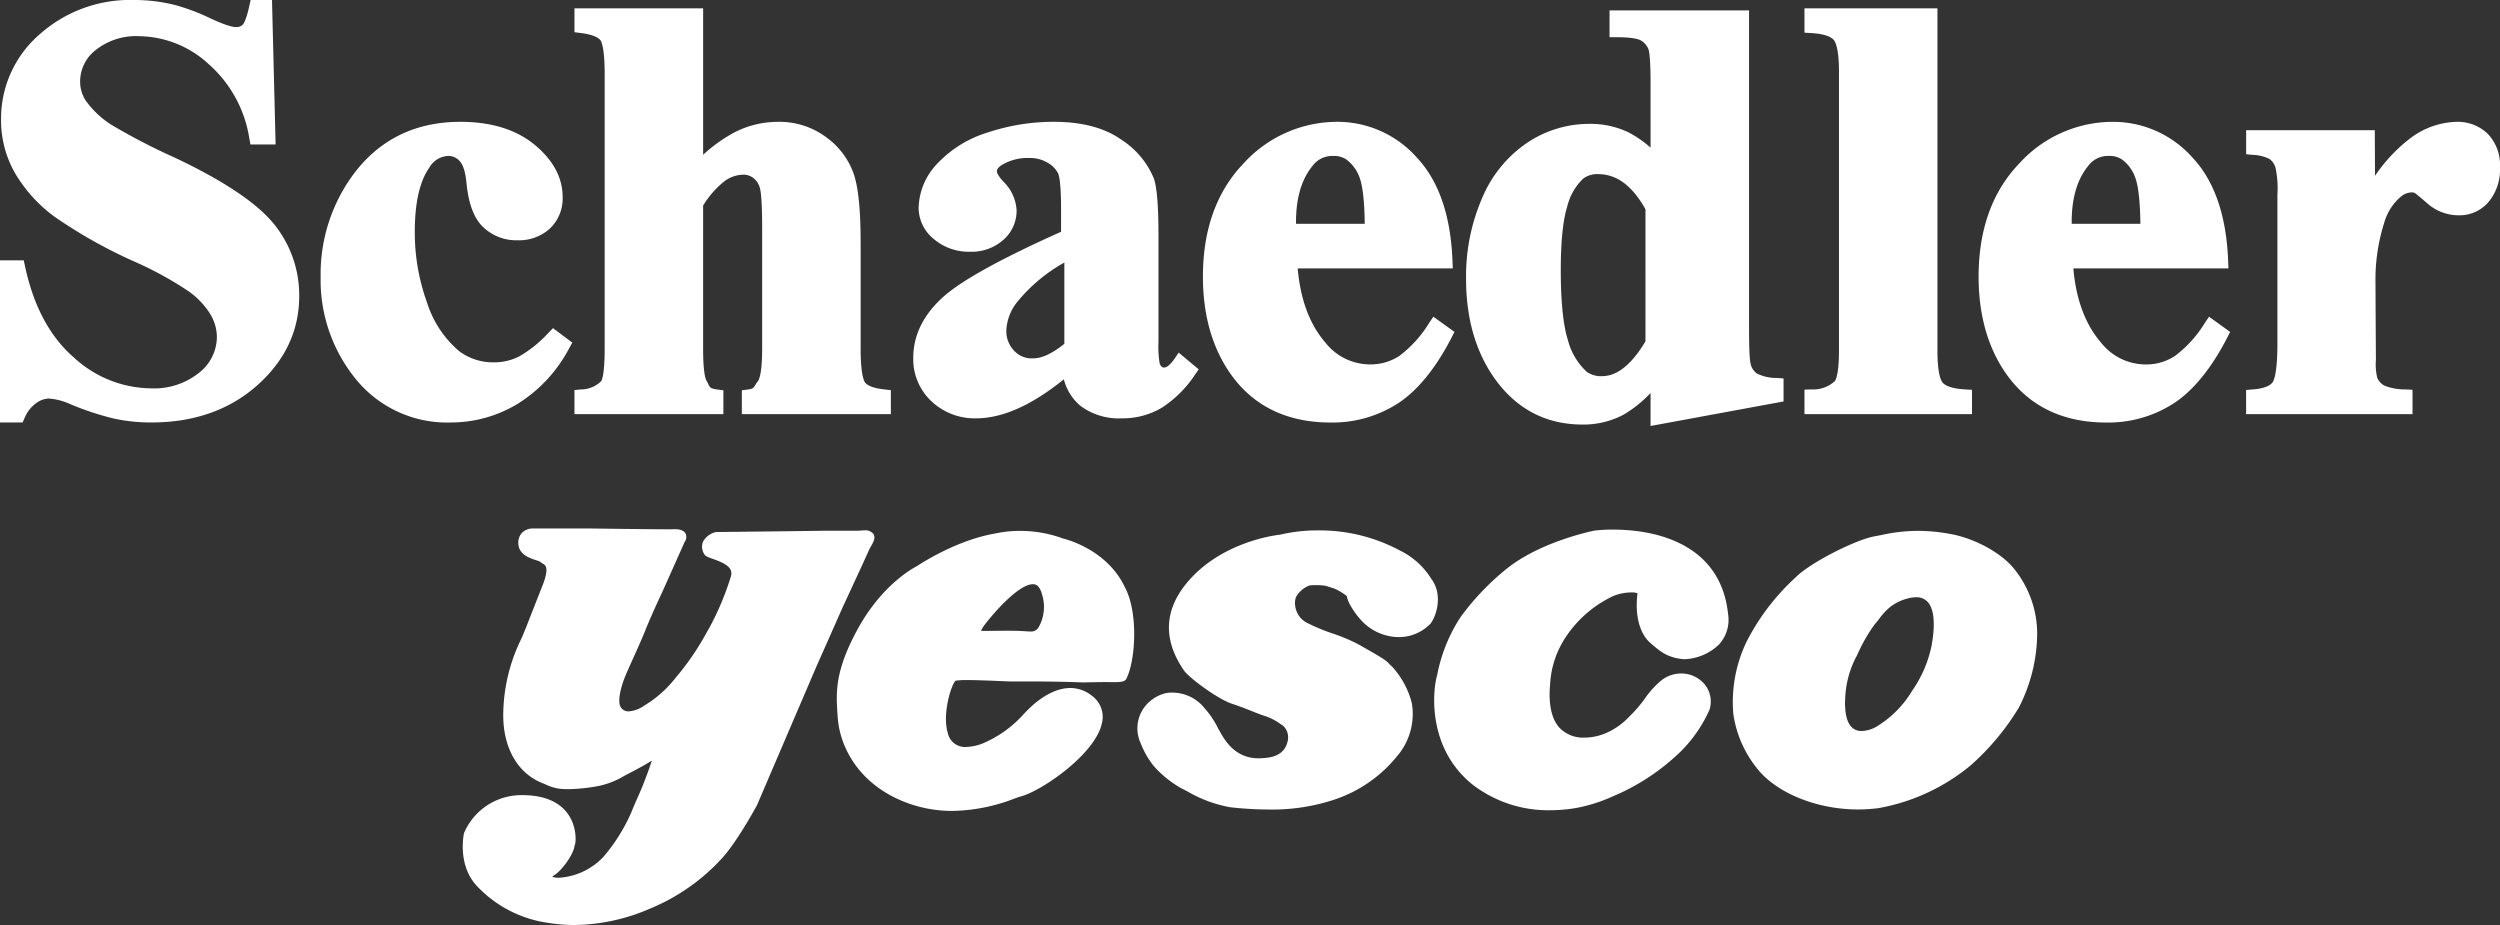
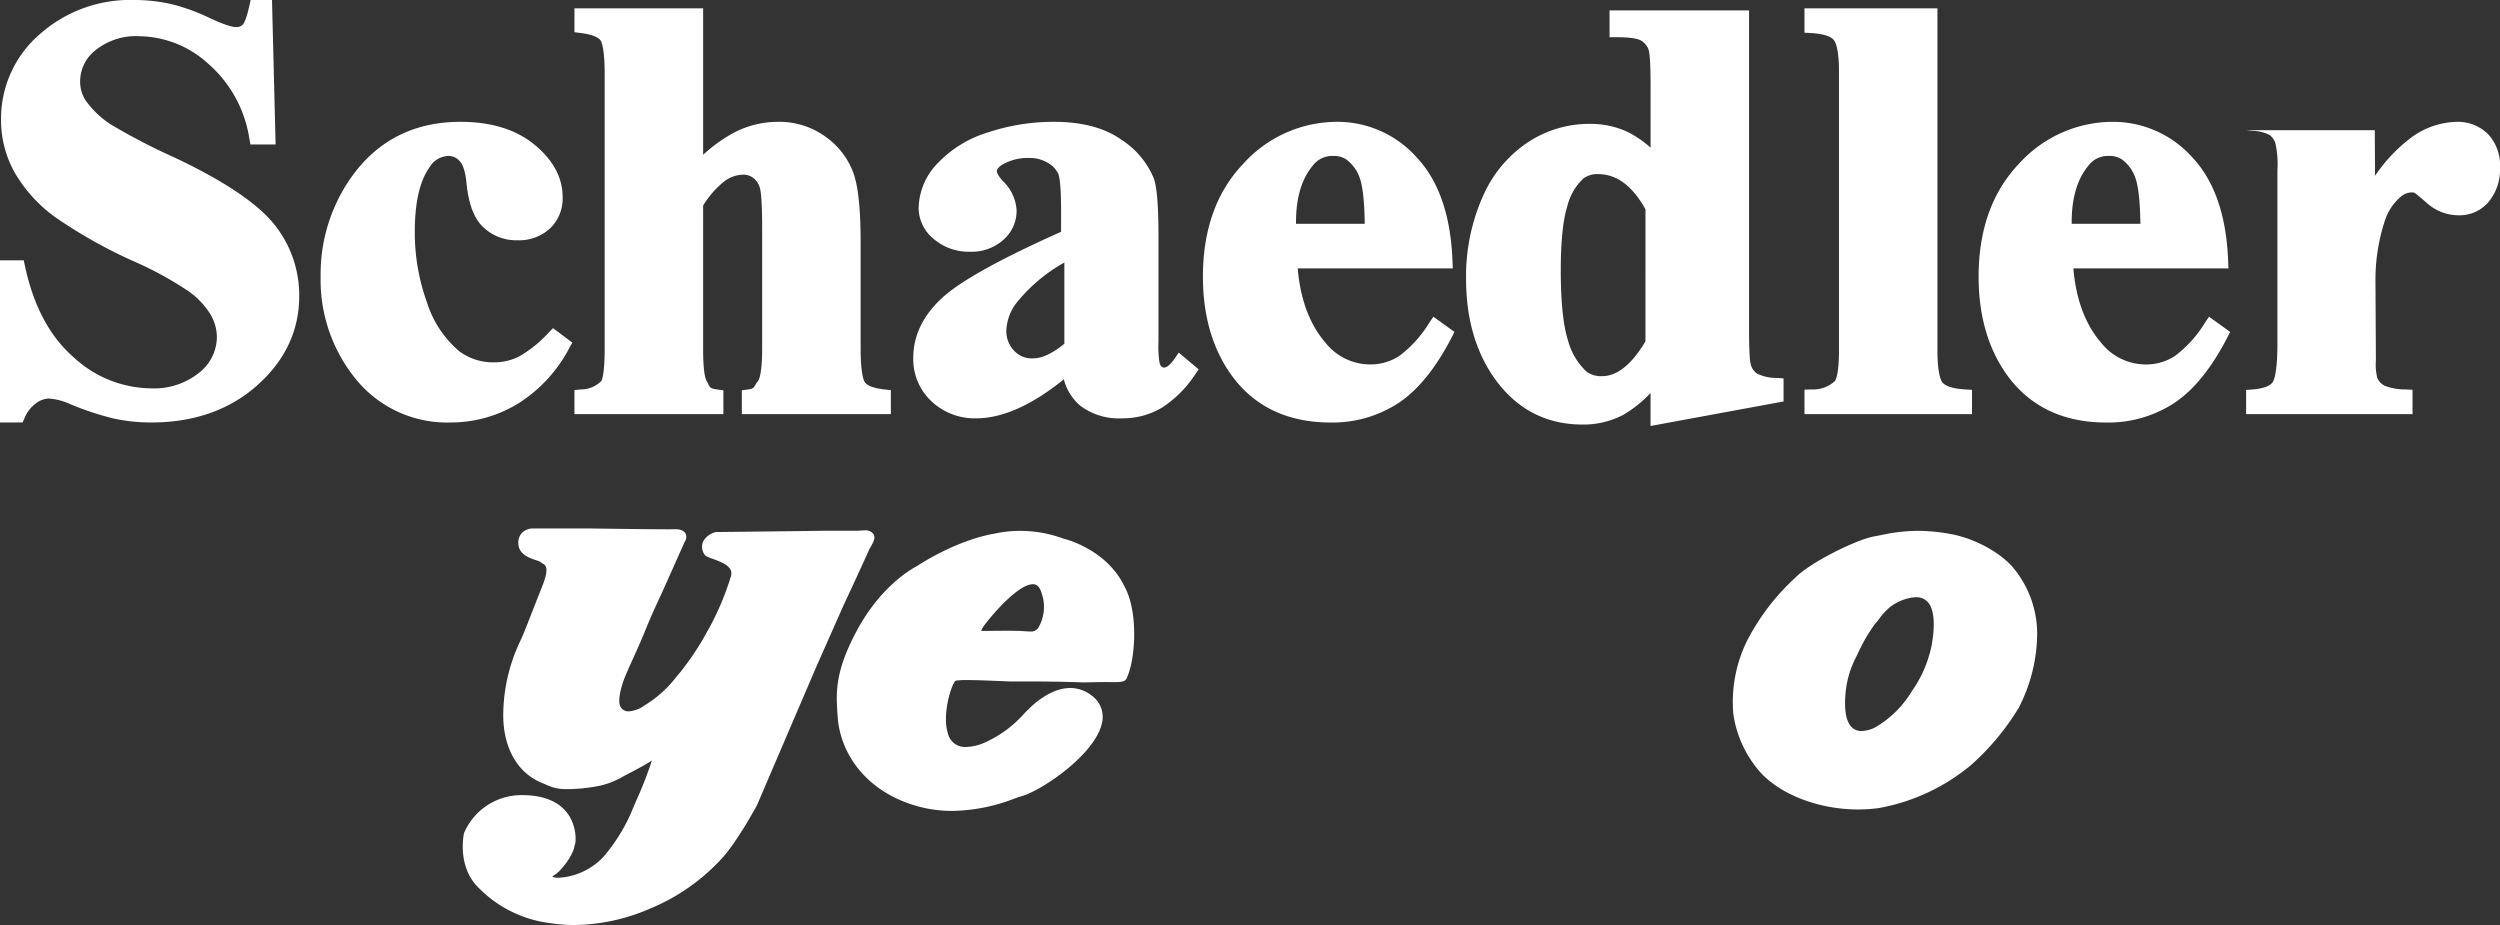
<svg xmlns="http://www.w3.org/2000/svg" width="413.818" height="153.121" viewBox="0 0 413.818 153.121">
  <rect x="0" y="0" width="413.818" height="153.121" fill="#333333" stroke="none" />
  <g id="Group_286" data-name="Group 286" transform="translate(741.422 320.835)">
    <path id="Path_76" data-name="Path 76" d="M131.353,32.192c-2.2-2.651-6.556-5-10.573-5.7a30.1,30.1,0,0,0-5.322-.5,28.506,28.506,0,0,0-5.974.683c-.412.081-.808.159-1.187.227-2.982.517-10.617,4.314-13.051,6.8a37.472,37.472,0,0,0-8.074,10.562,22.98,22.98,0,0,0-2.225,12.081,18.559,18.559,0,0,0,3.773,8.781c3.148,4.176,9.923,6.982,16.858,6.982a26.284,26.284,0,0,0,3.391-.22A32.965,32.965,0,0,0,124.239,64.8a41.181,41.181,0,0,0,7.945-9.524,27.214,27.214,0,0,0,3.053-12.4,17.161,17.161,0,0,0-3.885-10.681M117.808,44.739a20.131,20.131,0,0,1-3.283,7.746,17.329,17.329,0,0,1-5.947,5.951,5.218,5.218,0,0,1-2.39.686,2.24,2.24,0,0,1-1.728-.707c-.845-.916-1.18-2.762-.964-5.335a15.986,15.986,0,0,1,1.849-6.353l.213-.446a27.256,27.256,0,0,1,2.783-4.815c.227-.247.463-.554.72-.882A10.81,10.81,0,0,1,110.89,38.6a7.966,7.966,0,0,1,2.972-1.427l.095-.024a5.175,5.175,0,0,1,1.224-.166,2.494,2.494,0,0,1,2,.849c.686.808,1.346,2.664.622,6.9" transform="translate(-539.45 -258.956)" fill="#fff" />
-     <path id="Path_77" data-name="Path 77" d="M118.874,40.01c-1.285-12.713-13.714-14.082-19-14.082a26.107,26.107,0,0,0-3.043.156l-.017,0-.02,0c-.369.071-9,1.805-14.674,6.394a42.368,42.368,0,0,0-7.54,7.932,26.541,26.541,0,0,0-3.817,9.332c-.037.172-.068.3-.088.382-.832,3.073-1.366,12.314,6.015,18.106a20.5,20.5,0,0,0,12.72,4.149,25.4,25.4,0,0,0,4.287-.369,26.1,26.1,0,0,0,6.2-1.981l.554-.233a36.311,36.311,0,0,0,10.684-7.252,22.925,22.925,0,0,0,4.635-6.765,4.478,4.478,0,0,0-.649-4.061,5.036,5.036,0,0,0-4.034-1.975A5.323,5.323,0,0,0,107.8,50.9a14.871,14.871,0,0,0-2.7,2.975,21.43,21.43,0,0,1-2.62,3.033,11.573,11.573,0,0,1-3.168,2.39c-.095.044-.193.088-.287.139a9.187,9.187,0,0,1-3.959.923,5.439,5.439,0,0,1-4.094-1.609c-1.346-1.481-1.876-3.932-1.565-7.293a15.547,15.547,0,0,1,2.7-7.912,19.194,19.194,0,0,1,7.844-6.664,8.056,8.056,0,0,1,2.911-.555,3.012,3.012,0,0,1,1.011.128c-.463,3.594.321,6.664,2.123,8.236,1.734,1.515,2.837,2.387,5.352,2.678a2.381,2.381,0,0,0,.254.014,8.672,8.672,0,0,0,5.822-2.509,6.036,6.036,0,0,0,1.45-4.869" transform="translate(-574.239 -259.099)" fill="#fff" />
-     <path id="Path_78" data-name="Path 78" d="M104.479,34.207l-.152-.223a12.62,12.62,0,0,0-5.19-4.686,28.081,28.081,0,0,0-13.46-3.33,26.8,26.8,0,0,0-6.383.707c-.859.091-9.788,1.207-15.4,7.939-3.726,4.477-3.983,9.247-.747,14.184.064.1.118.179.156.243.761,1.241,5.707,4.848,7.929,5.586,1.457.483,2.5.9,3.422,1.268.676.27,1.315.524,1.988.751a9.128,9.128,0,0,1,2.539,1.244c.186.132.375.257.582.379a2.629,2.629,0,0,1,.764,2.671c-.183.859-.855,2.346-3.317,2.651a11.639,11.639,0,0,1-1.44.1c-2.536,0-4.5-1.2-6-3.679-.527-.869-.757-1.319-.94-1.68A14.577,14.577,0,0,0,66.8,55.406a6.821,6.821,0,0,0-5.427-2.587A4.186,4.186,0,0,0,60.031,53l-.024.01a6.247,6.247,0,0,0-3.249,2.326,5.867,5.867,0,0,0-.548,5.842,14.49,14.49,0,0,0,2.14,3.753,17.719,17.719,0,0,0,4.554,3.7q.507.254,1.035.527a21.463,21.463,0,0,0,7.127,2.637,59.079,59.079,0,0,0,6.373.372,32.568,32.568,0,0,0,10.833-1.636A22.448,22.448,0,0,0,98.694,63.3a10.707,10.707,0,0,0,2.4-8.774,14.068,14.068,0,0,0-3.266-6.018,5.768,5.768,0,0,1-.487-.467c-.487-.521-.734-.781-5.349-3.357a30.3,30.3,0,0,0-3.98-1.647,31.433,31.433,0,0,1-4.084-1.684,3.653,3.653,0,0,1-2.12-2.816,3.126,3.126,0,0,1,.112-1.525,4.31,4.31,0,0,1,2.259-1.937,10.441,10.441,0,0,1,1.123-.044,8.626,8.626,0,0,1,1.393.085,5.164,5.164,0,0,1,.72.206c.223.071.46.152.751.23a8.963,8.963,0,0,1,2.188,1.3c.135,1.292,2.022,3.861,3.185,4.774a8.5,8.5,0,0,0,5.329,2,7.272,7.272,0,0,0,5.3-2.191c.977-1.234,2.076-4.622.314-7.232" transform="translate(-608.828 -259.006)" fill="#fff" />
    <path id="Path_79" data-name="Path 79" d="M88.55,35.113c-2.911-5.957-9.423-7.689-10.13-7.861a20.5,20.5,0,0,0-7.164-1.261,18.954,18.954,0,0,0-4.067.433c-6.346,1.068-12.341,4.99-12.916,5.376-.578.291-5.893,3.1-9.947,10.627-3.716,6.891-3.482,10.336-3.239,13.987l.03.409c.331,4.98,3.577,11.347,11.688,14.265a21.509,21.509,0,0,0,7.306,1.254,29.656,29.656,0,0,0,10.3-2.056c.45-.162.8-.287,1.011-.341,3.34-.862,12.361-6.955,13.443-12.175a4.315,4.315,0,0,0-1.707-4.514A5.679,5.679,0,0,0,79.607,52c-2.685,0-5.149,1.876-6.377,3-.372.341-.784.757-1.221,1.2a19.053,19.053,0,0,1-6.9,4.977,8.19,8.19,0,0,1-2.759.582,2.9,2.9,0,0,1-3.009-2.306c-.967-3.121.585-8.091,1.3-8.669a12.989,12.989,0,0,1,1.991-.1c1.521,0,3.567.088,5.93.186l1.116.047c.866,0,1.663-.007,2.421-.007,6.015,0,9.538.162,9.572.162h.051c.024,0,2.455-.054,3.648-.054h.22c.382,0,.73.007,1.048.007,1.373,0,2.008-.051,2.265-.565,1.555-3.1,2.008-11.2-.355-15.336M74.36,41.966a1.427,1.427,0,0,1-1.423.673c-.254,0-.544-.02-.859-.041-.247-.017-.514-.034-.795-.047-.568-.02-1.281-.03-2.181-.03-.866,0-1.762.01-2.566.017-.642.01-1.221.014-1.667.014h-.007a3.339,3.339,0,0,1,.521-.94c1.427-1.893,5.646-6.793,8.044-6.793.291,0,1.062,0,1.508,1.684a6.794,6.794,0,0,1-.575,5.464" transform="translate(-643.876 -258.949)" fill="#fff" />
    <path id="Path_80" data-name="Path 80" d="M90.645,26.806a1.645,1.645,0,0,0-1.508-.619,6.944,6.944,0,0,0-.747.044c-.068.007-.318.014-1.156.014-.412,0-.9,0-1.43,0-.612,0-1.285,0-1.941,0-.744,0-1.471,0-2.1.014-6,.085-17.007.2-17.118.2h-.081l-.074.02a3.281,3.281,0,0,0-2.066,1.579,2.263,2.263,0,0,0,.186,2.035c.2.375.636.531,1.437.811,2.208.781,3.4,1.508,2.989,2.911A46.578,46.578,0,0,1,63.424,42.4l-.281.48a44.773,44.773,0,0,1-4.619,6.945c-.25.284-.483.568-.713.855a18.905,18.905,0,0,1-5.024,4.453,5.148,5.148,0,0,1-2.647,1.011,1.466,1.466,0,0,1-1.4-.815c-.467-.913.064-3.063.663-4.629.26-.683.815-1.914,1.4-3.219.713-1.582,1.525-3.374,2.086-4.788.977-2.468,2.786-6.285,2.8-6.323l3.7-8.284a1.339,1.339,0,0,0,.166-1.322c-.382-.774-1.467-.774-1.826-.774q-.172,0-.365.01c-.054,0-.233.01-.808.01-3.063,0-13.108-.142-13.21-.142h-.01l-9.065,0h0a2.57,2.57,0,0,0-1.805.713,2.376,2.376,0,0,0-.612,1.8c.071,1.8,1.863,2.39,2.931,2.742a4.2,4.2,0,0,1,.686.26,2.011,2.011,0,0,0,.44.308c.446.264,1.129.663-.1,3.746-.653,1.636-1.21,3.07-1.7,4.307-.771,1.988-1.332,3.425-1.775,4.409A28.878,28.878,0,0,0,29.363,56.2c-.176,5.751,2.262,10.177,6.519,11.84.183.074.372.152.554.233a7.361,7.361,0,0,0,2.309.686,12.126,12.126,0,0,0,1.312.064,29.119,29.119,0,0,0,4.5-.423,13.328,13.328,0,0,0,4.73-1.721c.21-.115.416-.227.619-.331,2.759-1.437,3.395-1.843,3.77-2.086l.281-.176a62.969,62.969,0,0,1-2.6,6.664c-.4.937-.72,1.674-.839,2a29.549,29.549,0,0,1-4.571,7.266,11.056,11.056,0,0,1-7.239,3.462H38.6a2.879,2.879,0,0,1-1.126-.152,1.213,1.213,0,0,1,.341-.281c1.163-.676,3.175-3.384,3.334-4.832a2.551,2.551,0,0,0,.176-.879c.041-.666.186-6.542-7.009-7.421a13.845,13.845,0,0,0-1.694-.1,10.32,10.32,0,0,0-9.754,6.265c-.014.051-1.153,5.041,1.954,8.588a19.986,19.986,0,0,0,12.185,6.319,26.9,26.9,0,0,0,4.162.325,32.29,32.29,0,0,0,12.439-2.695,33.357,33.357,0,0,0,11.915-8.311c2.576-2.8,5.694-8.574,5.826-8.818l.014-.024.01-.027,4.835-11.286L81.1,48.935l4.517-10.2c.027-.054,2.969-6.367,4.267-9.264.095-.21.227-.436.348-.659.385-.676.778-1.379.416-2" transform="translate(-687.476 -259.23)" fill="#fff" />
-     <path id="Path_81" data-name="Path 81" d="M149.98,7.969a7.127,7.127,0,0,0-5.258-2,13.23,13.23,0,0,0-7.269,2.478A26.417,26.417,0,0,0,131.3,14.9c-.014-2.891-.037-6.914-.037-6.914l0-.639H109.965v3.98l.575.061.487.047a6.7,6.7,0,0,1,2.806.676,2.8,2.8,0,0,1,.984,1.4,16.58,16.58,0,0,1,.325,4.5V42.652c0,5.028-.622,6.214-.818,6.458-.487.622-1.62,1.021-3.266,1.153l-.5.041-.6.044v4h27.549V50.317l-.605-.03-.517-.027a9.464,9.464,0,0,1-3.486-.605,2.638,2.638,0,0,1-1.227-1.308,9.349,9.349,0,0,1-.23-2.935l-.071-13a31.267,31.267,0,0,1,1.491-9.876,8.782,8.782,0,0,1,2.627-4.108,2.883,2.883,0,0,1,1.907-.784.99.99,0,0,1,.521.125c.024.017.341.227,2.069,1.724a7.809,7.809,0,0,0,5.268,1.944,6.281,6.281,0,0,0,4.791-2.16,8.311,8.311,0,0,0,1.934-5.792,7.474,7.474,0,0,0-2-5.515" transform="translate(-479.589 -306.634)" fill="#fff" />
+     <path id="Path_81" data-name="Path 81" d="M149.98,7.969a7.127,7.127,0,0,0-5.258-2,13.23,13.23,0,0,0-7.269,2.478A26.417,26.417,0,0,0,131.3,14.9c-.014-2.891-.037-6.914-.037-6.914l0-.639H109.965l.575.061.487.047a6.7,6.7,0,0,1,2.806.676,2.8,2.8,0,0,1,.984,1.4,16.58,16.58,0,0,1,.325,4.5V42.652c0,5.028-.622,6.214-.818,6.458-.487.622-1.62,1.021-3.266,1.153l-.5.041-.6.044v4h27.549V50.317l-.605-.03-.517-.027a9.464,9.464,0,0,1-3.486-.605,2.638,2.638,0,0,1-1.227-1.308,9.349,9.349,0,0,1-.23-2.935l-.071-13a31.267,31.267,0,0,1,1.491-9.876,8.782,8.782,0,0,1,2.627-4.108,2.883,2.883,0,0,1,1.907-.784.99.99,0,0,1,.521.125c.024.017.341.227,2.069,1.724a7.809,7.809,0,0,0,5.268,1.944,6.281,6.281,0,0,0,4.791-2.16,8.311,8.311,0,0,0,1.934-5.792,7.474,7.474,0,0,0-2-5.515" transform="translate(-479.589 -306.634)" fill="#fff" />
    <path id="Path_82" data-name="Path 82" d="M115.468,63.516l-.514-.03c-2.39-.135-3.351-.68-3.736-1.112-.254-.294-.866-1.4-.866-5.288V.409H88.342V4.436l.6.034.517.03c2.374.135,3.334.686,3.719,1.123.264.3.876,1.413.876,5.278V57.086c0,4.169-.632,4.97-.707,5.048a5.328,5.328,0,0,1-3.858,1.352l-.527.014-.619.02V67.58h27.731V63.55Z" transform="translate(-531.075 -319.861)" fill="#fff" />
    <path id="Path_83" data-name="Path 83" d="M123.728,61.382l-.5-.034a7.11,7.11,0,0,1-3.32-.74A2.617,2.617,0,0,1,118.873,59l0-.02,0-.017c-.078-.243-.257-1.288-.257-5.738V.509H95.524V4.945h1.19c2.715,0,3.672.362,3.956.517a2.937,2.937,0,0,1,1.292,1.467c.054.135.352,1.048.352,5.619V23.233a17.352,17.352,0,0,0-3.78-2.6,14.7,14.7,0,0,0-6.383-1.342,18.452,18.452,0,0,0-10.241,3.114,20.663,20.663,0,0,0-7.462,9.136A32.485,32.485,0,0,0,71.775,44.97c0,6.231,1.457,11.587,4.341,15.911,3.641,5.43,8.669,8.182,14.954,8.182a14.163,14.163,0,0,0,6.752-1.623,20.154,20.154,0,0,0,4.49-3.6V69.3l.757-.139L123.8,65.337l.527-.1V61.426Zm-22.258-6.089c-2.282,3.821-4.69,5.758-7.154,5.758a4.073,4.073,0,0,1-2.559-.713A10.815,10.815,0,0,1,88.64,55.11c-.791-2.475-1.19-6.377-1.19-11.594,0-4.747.362-8.3,1.072-10.552a9.511,9.511,0,0,1,2.627-4.6,3.855,3.855,0,0,1,2.465-.754c3.09,0,5.66,1.9,7.858,5.822Z" transform="translate(-570.522 -319.623)" fill="#fff" />
    <path id="Path_84" data-name="Path 84" d="M100.083,40.417l-2.509-1.809-.538-.385-.372.548-.314.463A19.584,19.584,0,0,1,91.418,44.7a8.652,8.652,0,0,1-4.818,1.42,9.426,9.426,0,0,1-7.438-3.614c-2.6-3.009-4.142-7.141-4.581-12.283h25.669l-.027-.669-.024-.568c-.277-7.492-2.272-13.257-5.92-17.132A17.573,17.573,0,0,0,81.136,5.964a20.971,20.971,0,0,0-15.617,7c-4.4,4.625-6.627,10.894-6.627,18.63,0,6.306,1.515,11.682,4.493,15.979,3.766,5.416,9.372,8.165,16.662,8.165A19.955,19.955,0,0,0,91.3,52.484c3.212-2.14,6.16-5.785,8.767-10.836l.213-.423.247-.487ZM74.3,22.538c0-3.952.916-7.073,2.735-9.278A4.035,4.035,0,0,1,80.4,11.614a3.762,3.762,0,0,1,2.133.517,6.331,6.331,0,0,1,2.333,3.178c.342.95.754,3.026.811,7.54H74.3Z" transform="translate(-601.197 -306.634)" fill="#fff" />
    <path id="Path_85" data-name="Path 85" d="M91.508,46.56l-2.316-1.937-.541-.453-.4.578-.335.49c-.629.889-1.231,1.4-1.657,1.4a.613.613,0,0,1-.416-.128,1.262,1.262,0,0,1-.355-.6A16.987,16.987,0,0,1,85.3,42.4V25c0-5.072-.243-8.138-.761-9.646a13.974,13.974,0,0,0-5.42-6.458C76.361,6.948,72.618,5.964,68,5.964A34.5,34.5,0,0,0,57.123,7.7a19.141,19.141,0,0,0-8.392,5.139A10.92,10.92,0,0,0,45.6,20.205a6.65,6.65,0,0,0,2.509,5.156,8.921,8.921,0,0,0,6,2.106A7.883,7.883,0,0,0,59.628,25.5a6.39,6.39,0,0,0,2.188-4.869,7.2,7.2,0,0,0-2.188-4.774c-1.021-1.092-1.075-1.6-1.075-1.691,0-.128,0-.517.761-1.024a8.293,8.293,0,0,1,4.676-1.19,5.633,5.633,0,0,1,3,.808A4.119,4.119,0,0,1,68.7,14.528c.142.325.477,1.559.477,5.91v3.729c-9.91,4.426-16.469,8.054-19.509,10.779-3.286,2.952-4.957,6.35-4.957,10.1A9.535,9.535,0,0,0,47.7,52.2a10.4,10.4,0,0,0,7.428,2.843c4.341,0,9.217-2.174,14.508-6.458a8.545,8.545,0,0,0,2.688,4.348,10.609,10.609,0,0,0,6.931,2.11,12.623,12.623,0,0,0,6.607-1.762,18.881,18.881,0,0,0,5.477-5.45l.284-.409.338-.483ZM69.721,42.7c-1.971,1.6-3.7,2.414-5.132,2.414a3.955,3.955,0,0,1-3.016-1.089A4.7,4.7,0,0,1,60.112,40.6a8.053,8.053,0,0,1,1.809-4.818,27.055,27.055,0,0,1,7.8-6.525Z" transform="translate(-634.963 -306.634)" fill="#fff" />
    <path id="Path_86" data-name="Path 86" d="M79.927,63.546l-.483-.054c-2.093-.23-2.9-.747-3.205-1.139-.176-.223-.74-1.278-.74-5.609V39.28c0-5.271-.348-8.95-1.068-11.239a12.588,12.588,0,0,0-4.5-6.2,12.978,12.978,0,0,0-8.158-2.644,15.73,15.73,0,0,0-7.1,1.711,25.02,25.02,0,0,0-5.244,3.739V.408h-21.3V4.36l.561.071.473.061c2.248.281,3,.859,3.249,1.177.169.216.717,1.261.717,5.575v45.5c0,4.531-.521,5.3-.582,5.379a4.788,4.788,0,0,1-3.351,1.369l-.49.047-.578.054v3.986H52.78V63.627l-.561-.071-.473-.061c-1.1-.142-1.19-.328-1.461-.886-.078-.159-.159-.335-.277-.531-.183-.291-.582-1.359-.582-5.335V33.052a15.4,15.4,0,0,1,3.516-4.013,5.376,5.376,0,0,1,3.131-1.1,2.654,2.654,0,0,1,1.667.554,3.1,3.1,0,0,1,1.072,1.616c.142.463.385,1.944.385,6.623V56.743c0,4.088-.514,5.116-.673,5.335a5.979,5.979,0,0,0-.463.683c-.291.48-.379.625-1.194.734l-.473.064-.558.074v3.946H80.5V63.61Z" transform="translate(-674.462 -319.863)" fill="#fff" />
    <path id="Path_87" data-name="Path 87" d="M54.616,40.454l-.45-.338-.4.4-.331.341A20.159,20.159,0,0,1,48.558,44.8a9.088,9.088,0,0,1-4.115.977,9.4,9.4,0,0,1-5.785-1.826,17.452,17.452,0,0,1-5.345-8.06,34.13,34.13,0,0,1-2.029-11.705c0-4.808.808-8.385,2.4-10.63a3.768,3.768,0,0,1,3.155-1.944,2.465,2.465,0,0,1,1.86.835c.4.412.916,1.359,1.129,3.516.331,3.516,1.227,5.941,2.745,7.4a7.909,7.909,0,0,0,5.721,2.208,7.568,7.568,0,0,0,5.356-1.944,6.831,6.831,0,0,0,2.106-5.21c0-3.222-1.576-6.147-4.69-8.7C48.02,7.225,43.905,5.964,38.837,5.964c-7.536,0-13.534,2.979-17.832,8.855A27.766,27.766,0,0,0,15.7,31.589a25.935,25.935,0,0,0,5.826,16.966A19.443,19.443,0,0,0,37.268,55.73,21.316,21.316,0,0,0,48.26,52.673a23.881,23.881,0,0,0,8.595-9.261l.23-.412.27-.49-.446-.335Z" transform="translate(-704.047 -306.634)" fill="#fff" />
    <path id="Path_88" data-name="Path 88" d="M45.239,36.955c-2.813-3.418-8.284-7.063-16.263-10.84a103.7,103.7,0,0,1-10.583-5.484,15.333,15.333,0,0,1-4.274-4.084,5.85,5.85,0,0,1-.855-3.171A6.574,6.574,0,0,1,15.83,8.294a10.7,10.7,0,0,1,7.266-2.3,17.252,17.252,0,0,1,11.462,4.632,20.6,20.6,0,0,1,6.715,12.314l.085.446.091.531h4.172l-.017-.659L45.039.629,45.029,0H41.492l-.115.5-.095.429c-.534,2.424-.967,3.016-1.089,3.138a1.481,1.481,0,0,1-1.187.412c-.325,0-1.393-.142-4.209-1.454A33.84,33.84,0,0,0,28.888.808,27.615,27.615,0,0,0,22.227,0,22.5,22.5,0,0,0,6.485,5.751,18.414,18.414,0,0,0,.176,19.779a17.644,17.644,0,0,0,2.316,8.889A24.15,24.15,0,0,0,8.98,35.839a80.83,80.83,0,0,0,13.386,7.513,57.884,57.884,0,0,1,8.906,4.9A13.174,13.174,0,0,1,34.8,51.98,7.462,7.462,0,0,1,35.9,55.8a7.574,7.574,0,0,1-2.908,5.873,11.924,11.924,0,0,1-8.108,2.607,19.108,19.108,0,0,1-12.692-5.139c-3.946-3.428-6.661-8.517-8.06-15.117L4.037,43.6l-.1-.507H0V69.93H3.743l.166-.382.145-.321a5.674,5.674,0,0,1,1.92-2.485,3.773,3.773,0,0,1,2.059-.774,9.973,9.973,0,0,1,3.476.879A47.912,47.912,0,0,0,18.8,69.274a28.984,28.984,0,0,0,6.262.656c7.019,0,12.905-2.059,17.487-6.12,4.629-4.1,6.979-9.078,6.979-14.792a18.692,18.692,0,0,0-4.284-12.064" transform="translate(-741.422 -320.835)" fill="#fff" />
    <path id="Path_89" data-name="Path 89" d="M138.055,40.417l-2.509-1.809-.538-.385-.372.548-.311.463a19.638,19.638,0,0,1-4.936,5.471,8.652,8.652,0,0,1-4.818,1.42,9.431,9.431,0,0,1-7.438-3.614c-2.6-3.009-4.142-7.141-4.581-12.283h25.669l-.027-.669-.024-.568c-.277-7.492-2.269-13.257-5.92-17.132a17.561,17.561,0,0,0-13.139-5.893,20.965,20.965,0,0,0-15.617,7c-4.392,4.625-6.627,10.894-6.627,18.63,0,6.309,1.511,11.682,4.493,15.979,3.763,5.416,9.369,8.165,16.658,8.165a19.966,19.966,0,0,0,11.259-3.249c3.212-2.14,6.157-5.785,8.764-10.836l.213-.423.247-.487ZM112.274,22.538c0-3.952.92-7.073,2.735-9.278a4.035,4.035,0,0,1,3.361-1.647,3.762,3.762,0,0,1,2.133.517,6.331,6.331,0,0,1,2.333,3.178c.341.95.754,3.026.811,7.54H112.274Z" transform="translate(-510.776 -306.634)" fill="#fff" />
  </g>
</svg>